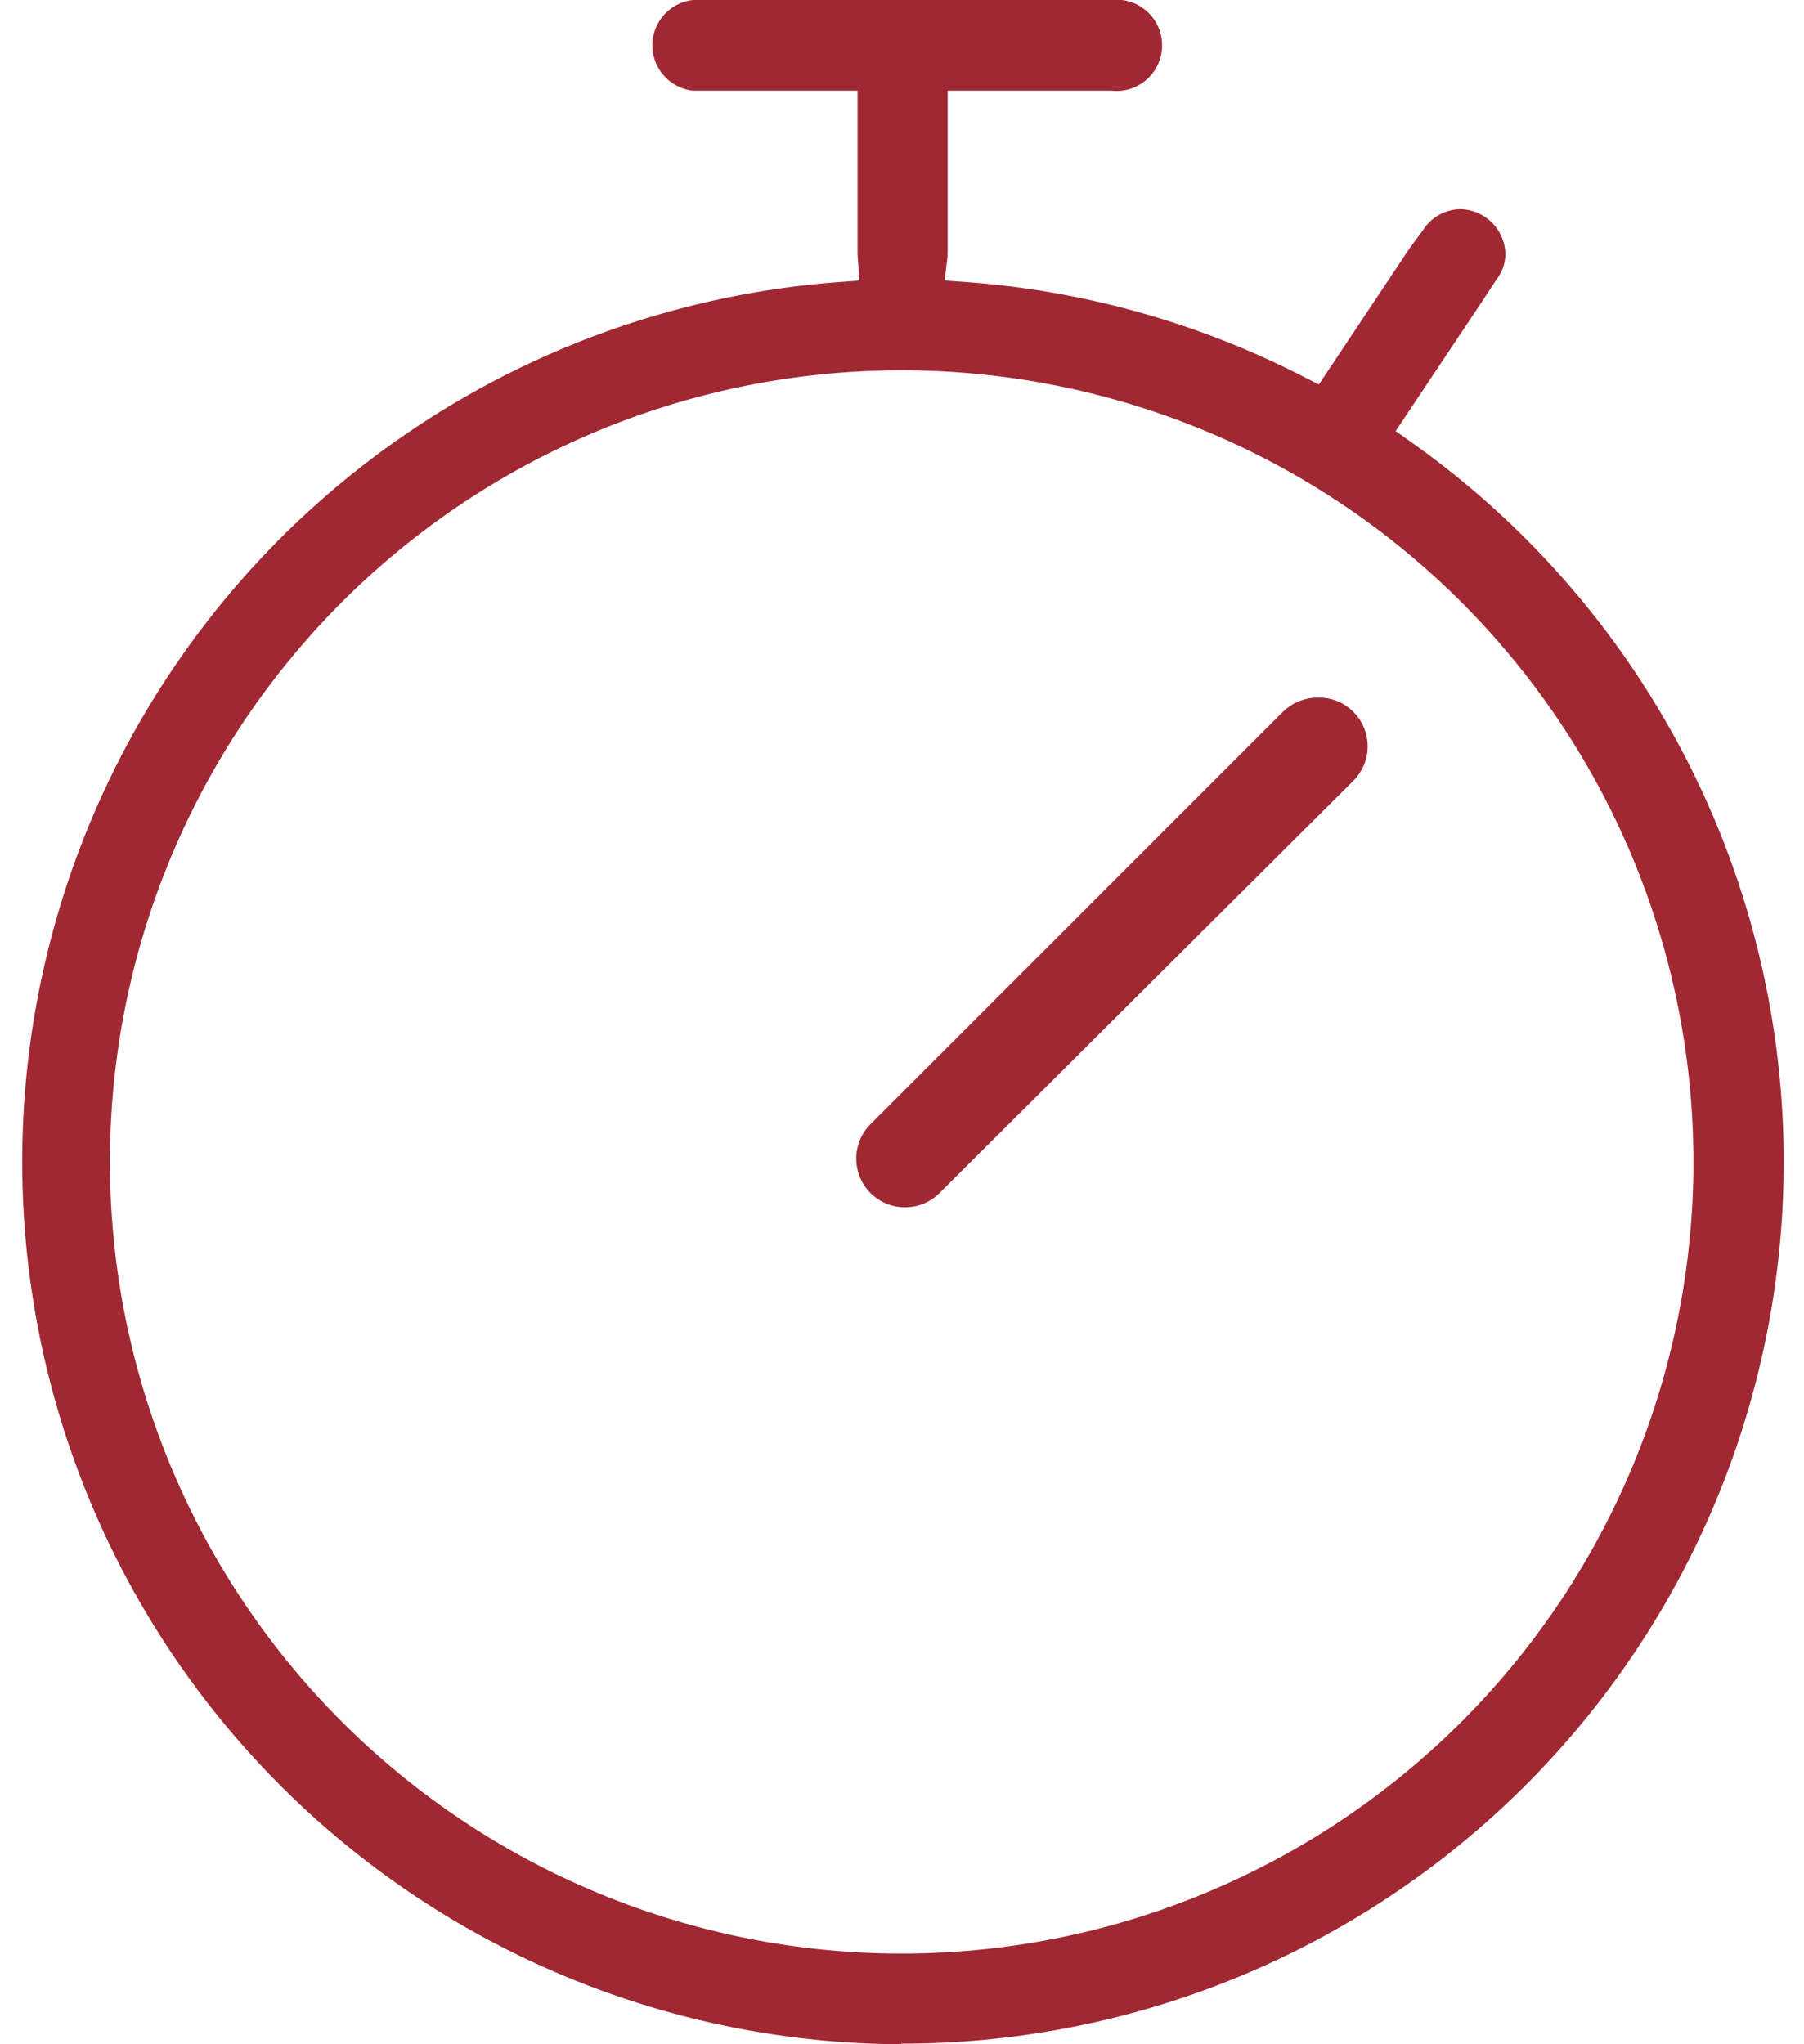
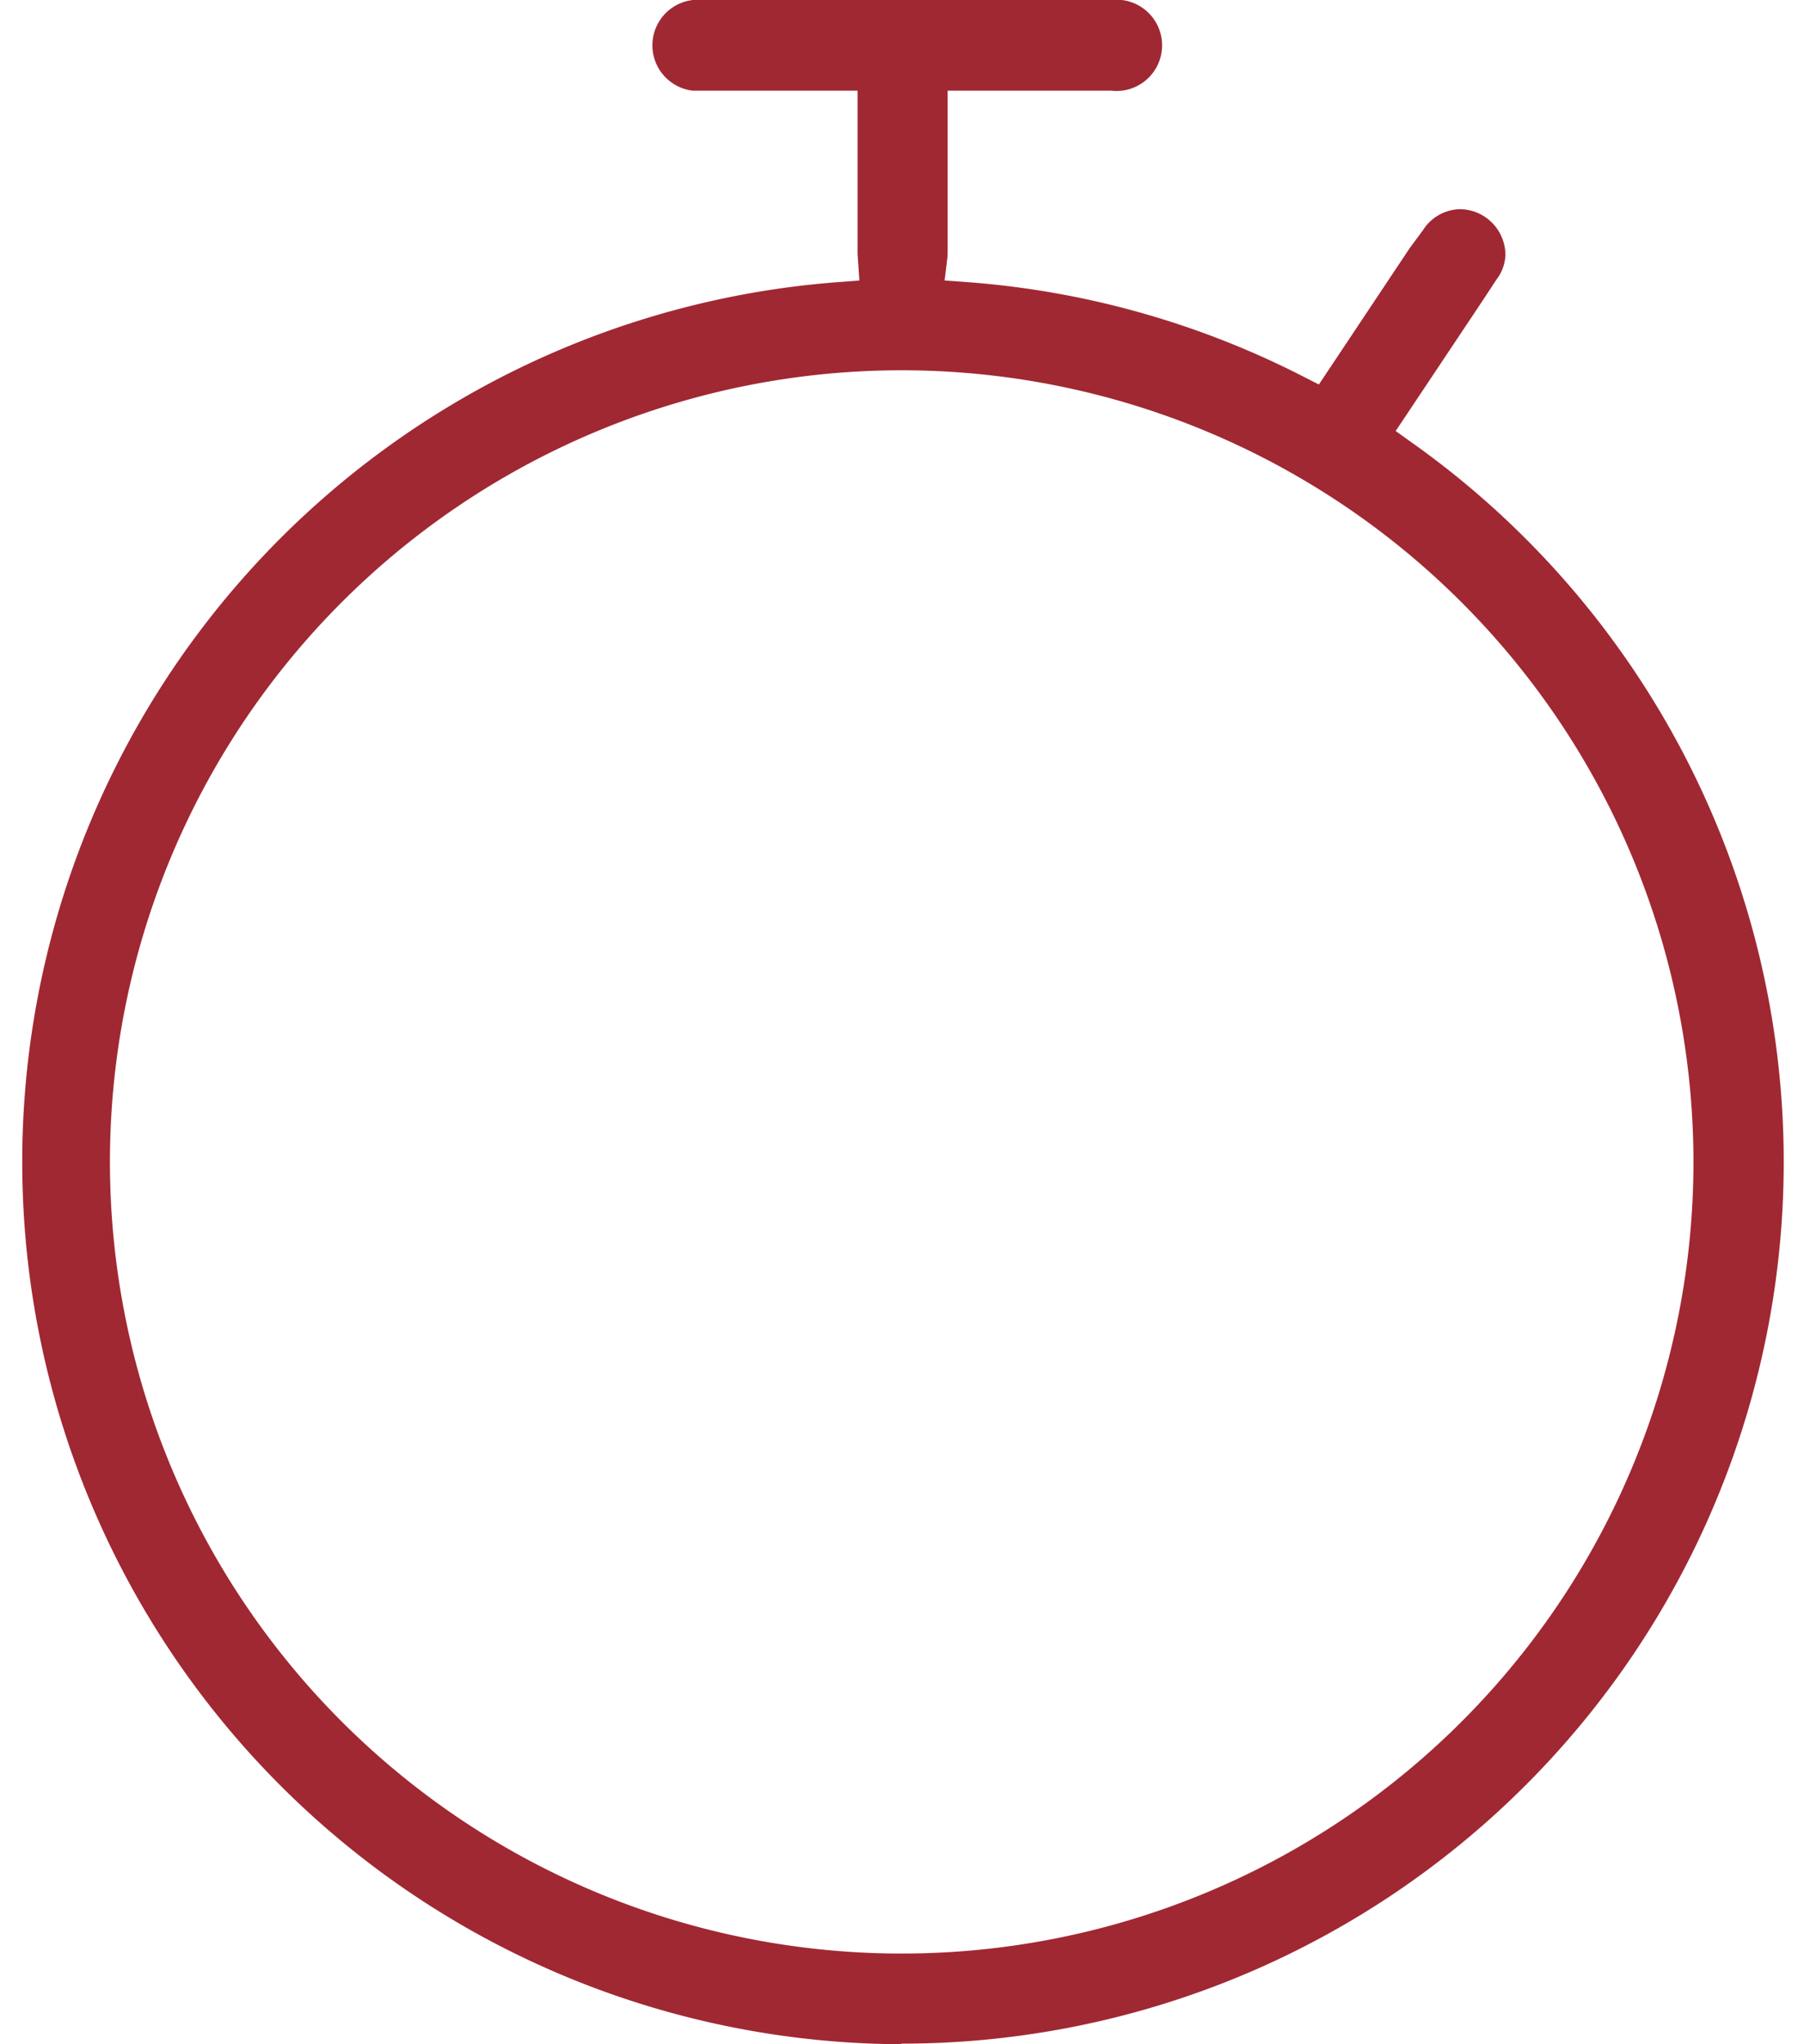
<svg xmlns="http://www.w3.org/2000/svg" id="Ebene_1" data-name="Ebene 1" width="60" height="68" viewBox="0 0 58.4 67.63">
  <defs>
    <style>.cls-1{fill:#a02833;}</style>
  </defs>
  <path class="cls-1" d="M29.2,67.63A29.19,29.19,0,0,1,27,9.34l.79-.06-.06-.88,0-.06V3H22.28a1.51,1.51,0,0,1,0-3H36.12a1.51,1.51,0,1,1,0,3H30.71V8.34a.43.43,0,0,0,0,.11l-.1.83.83.06A29.08,29.08,0,0,1,42.36,12.4l.63.32L46,8.2l.43-.58a1.49,1.49,0,0,1,1.22-.7,1.52,1.52,0,0,1,1.51,1.51,1.41,1.41,0,0,1-.29.81l-.44.67,0,0-2.9,4.35.63.45a29.17,29.17,0,0,1-17,52.9Zm0-55.38A26.19,26.19,0,1,0,55.38,38.43,26.2,26.2,0,0,0,29.2,12.25Z" />
-   <path class="cls-1" d="M29.3,39.94a1.61,1.61,0,0,1-1.14-2.75L41.8,23.55A1.64,1.64,0,0,1,43,23.08a1.59,1.59,0,0,1,1.13.47,1.61,1.61,0,0,1,0,2.28L30.44,39.47A1.61,1.61,0,0,1,29.3,39.94Z" />
</svg>